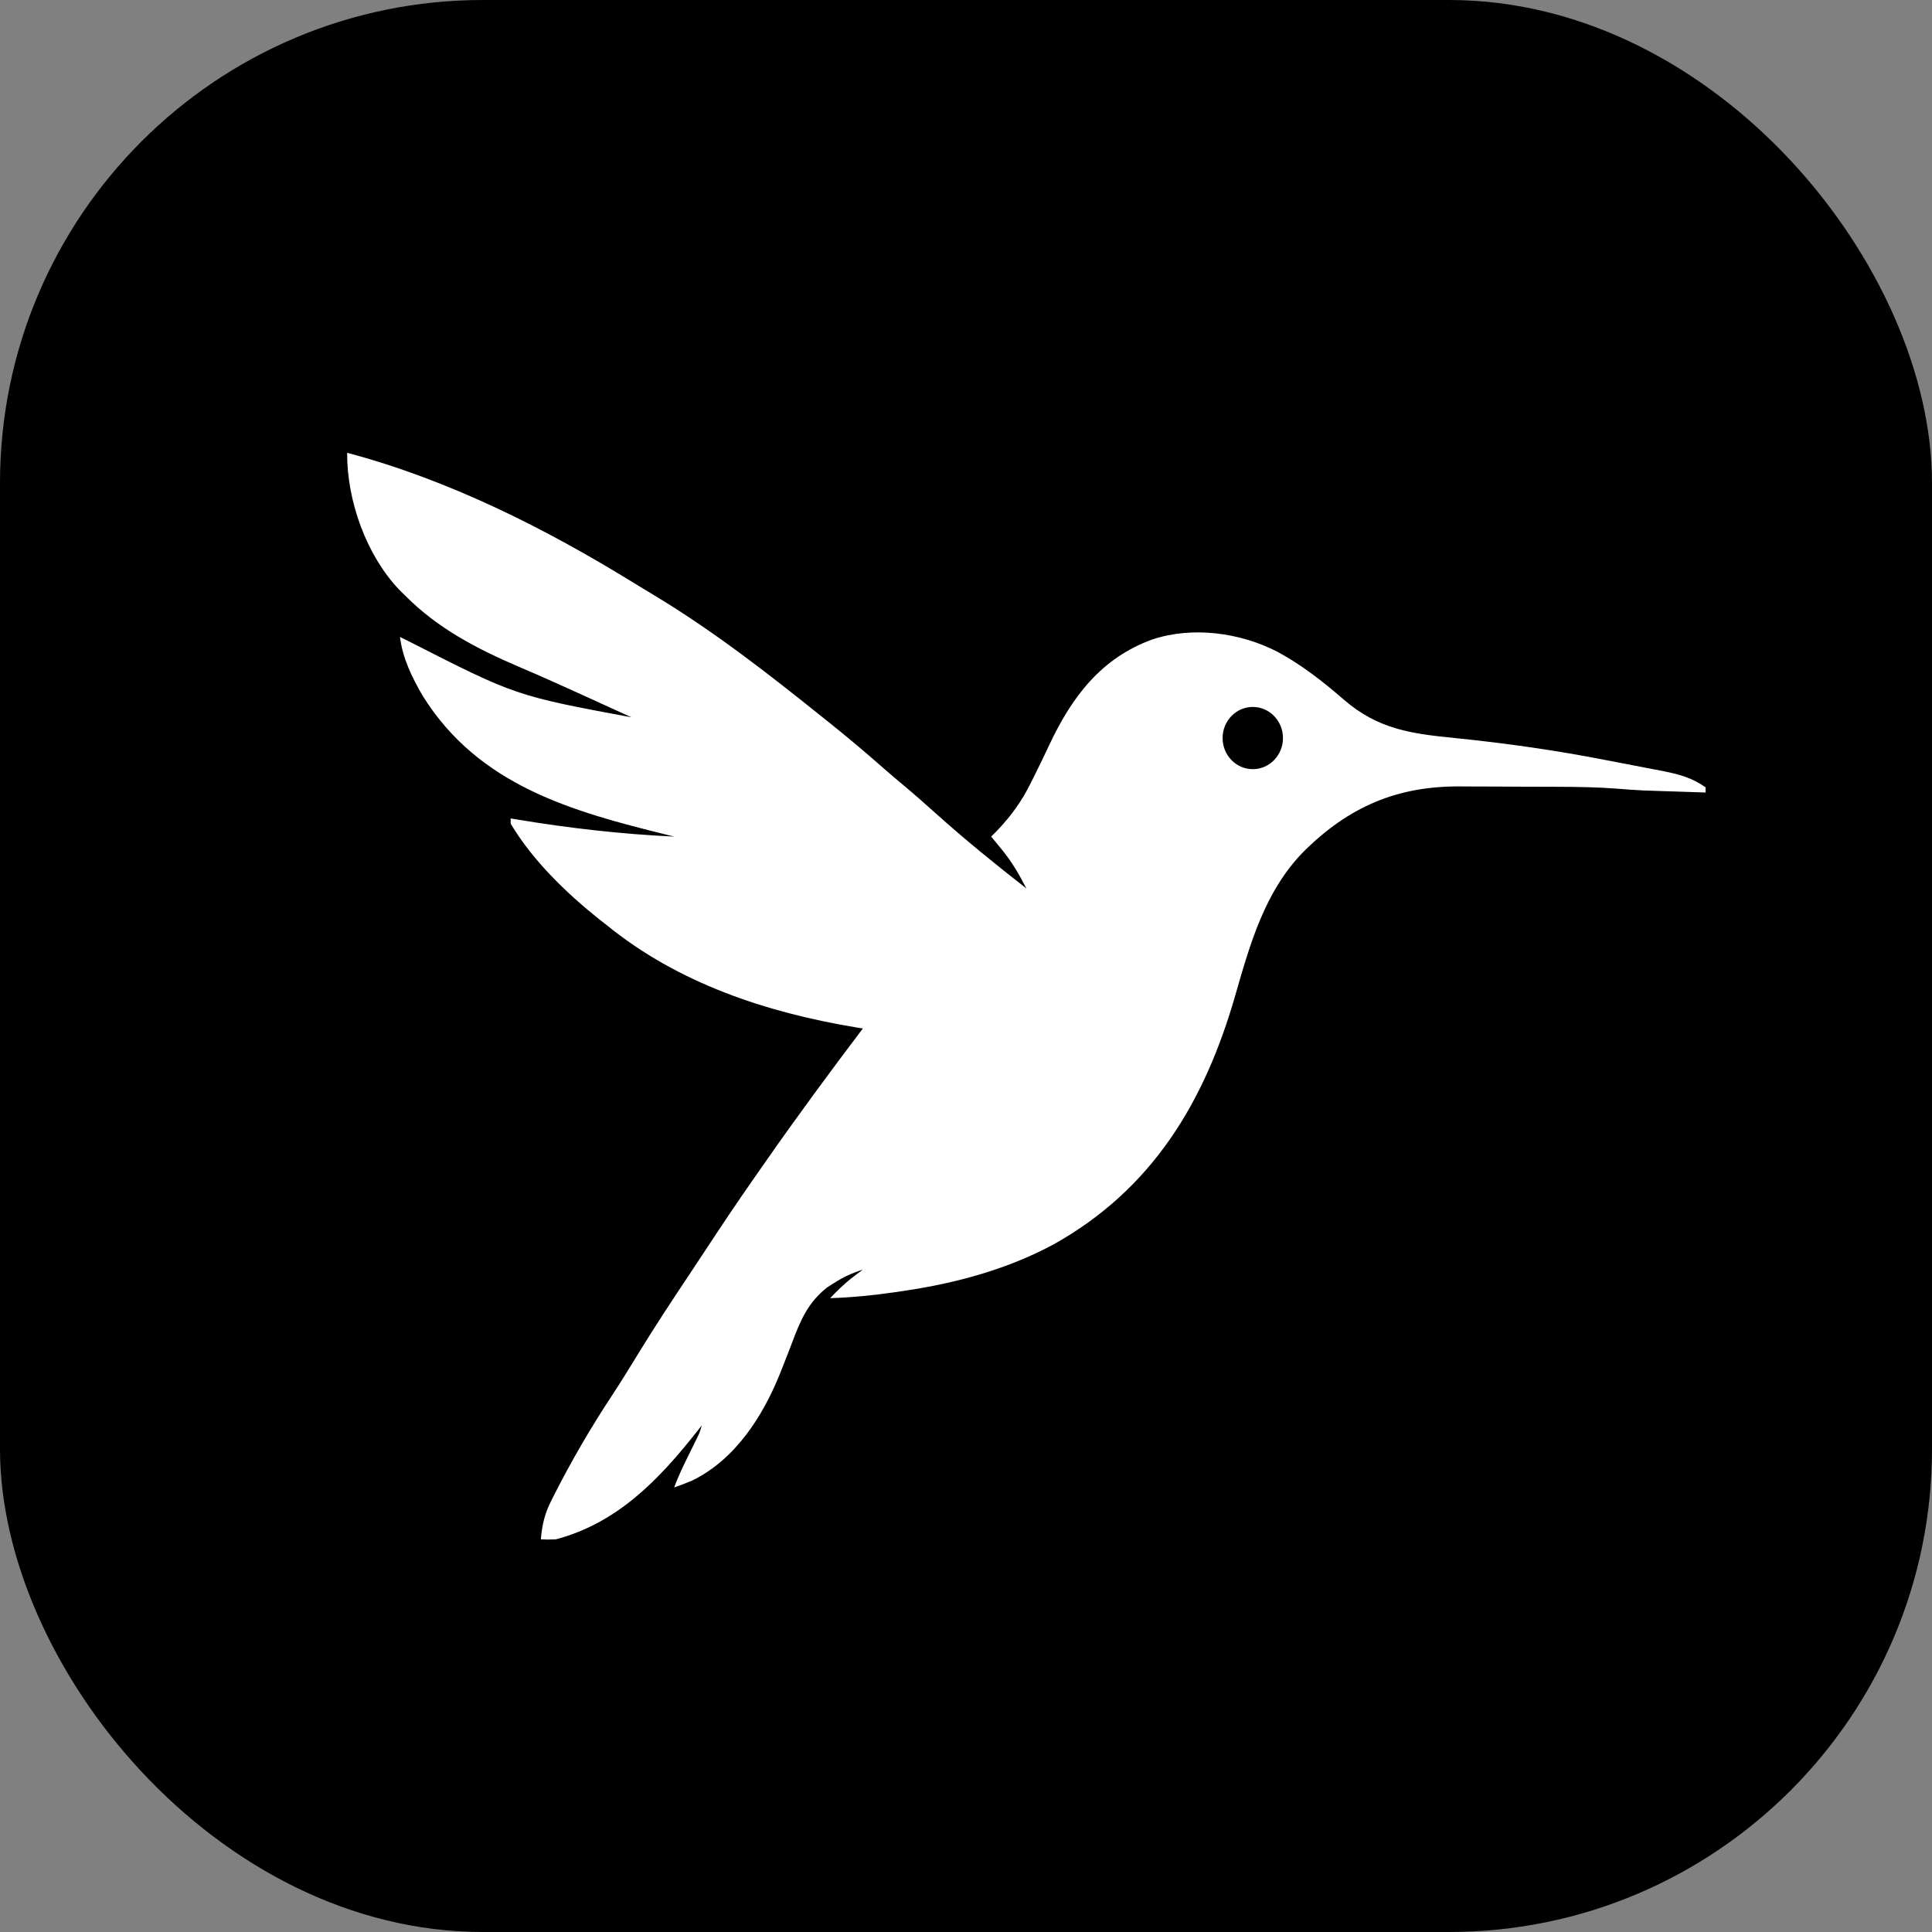
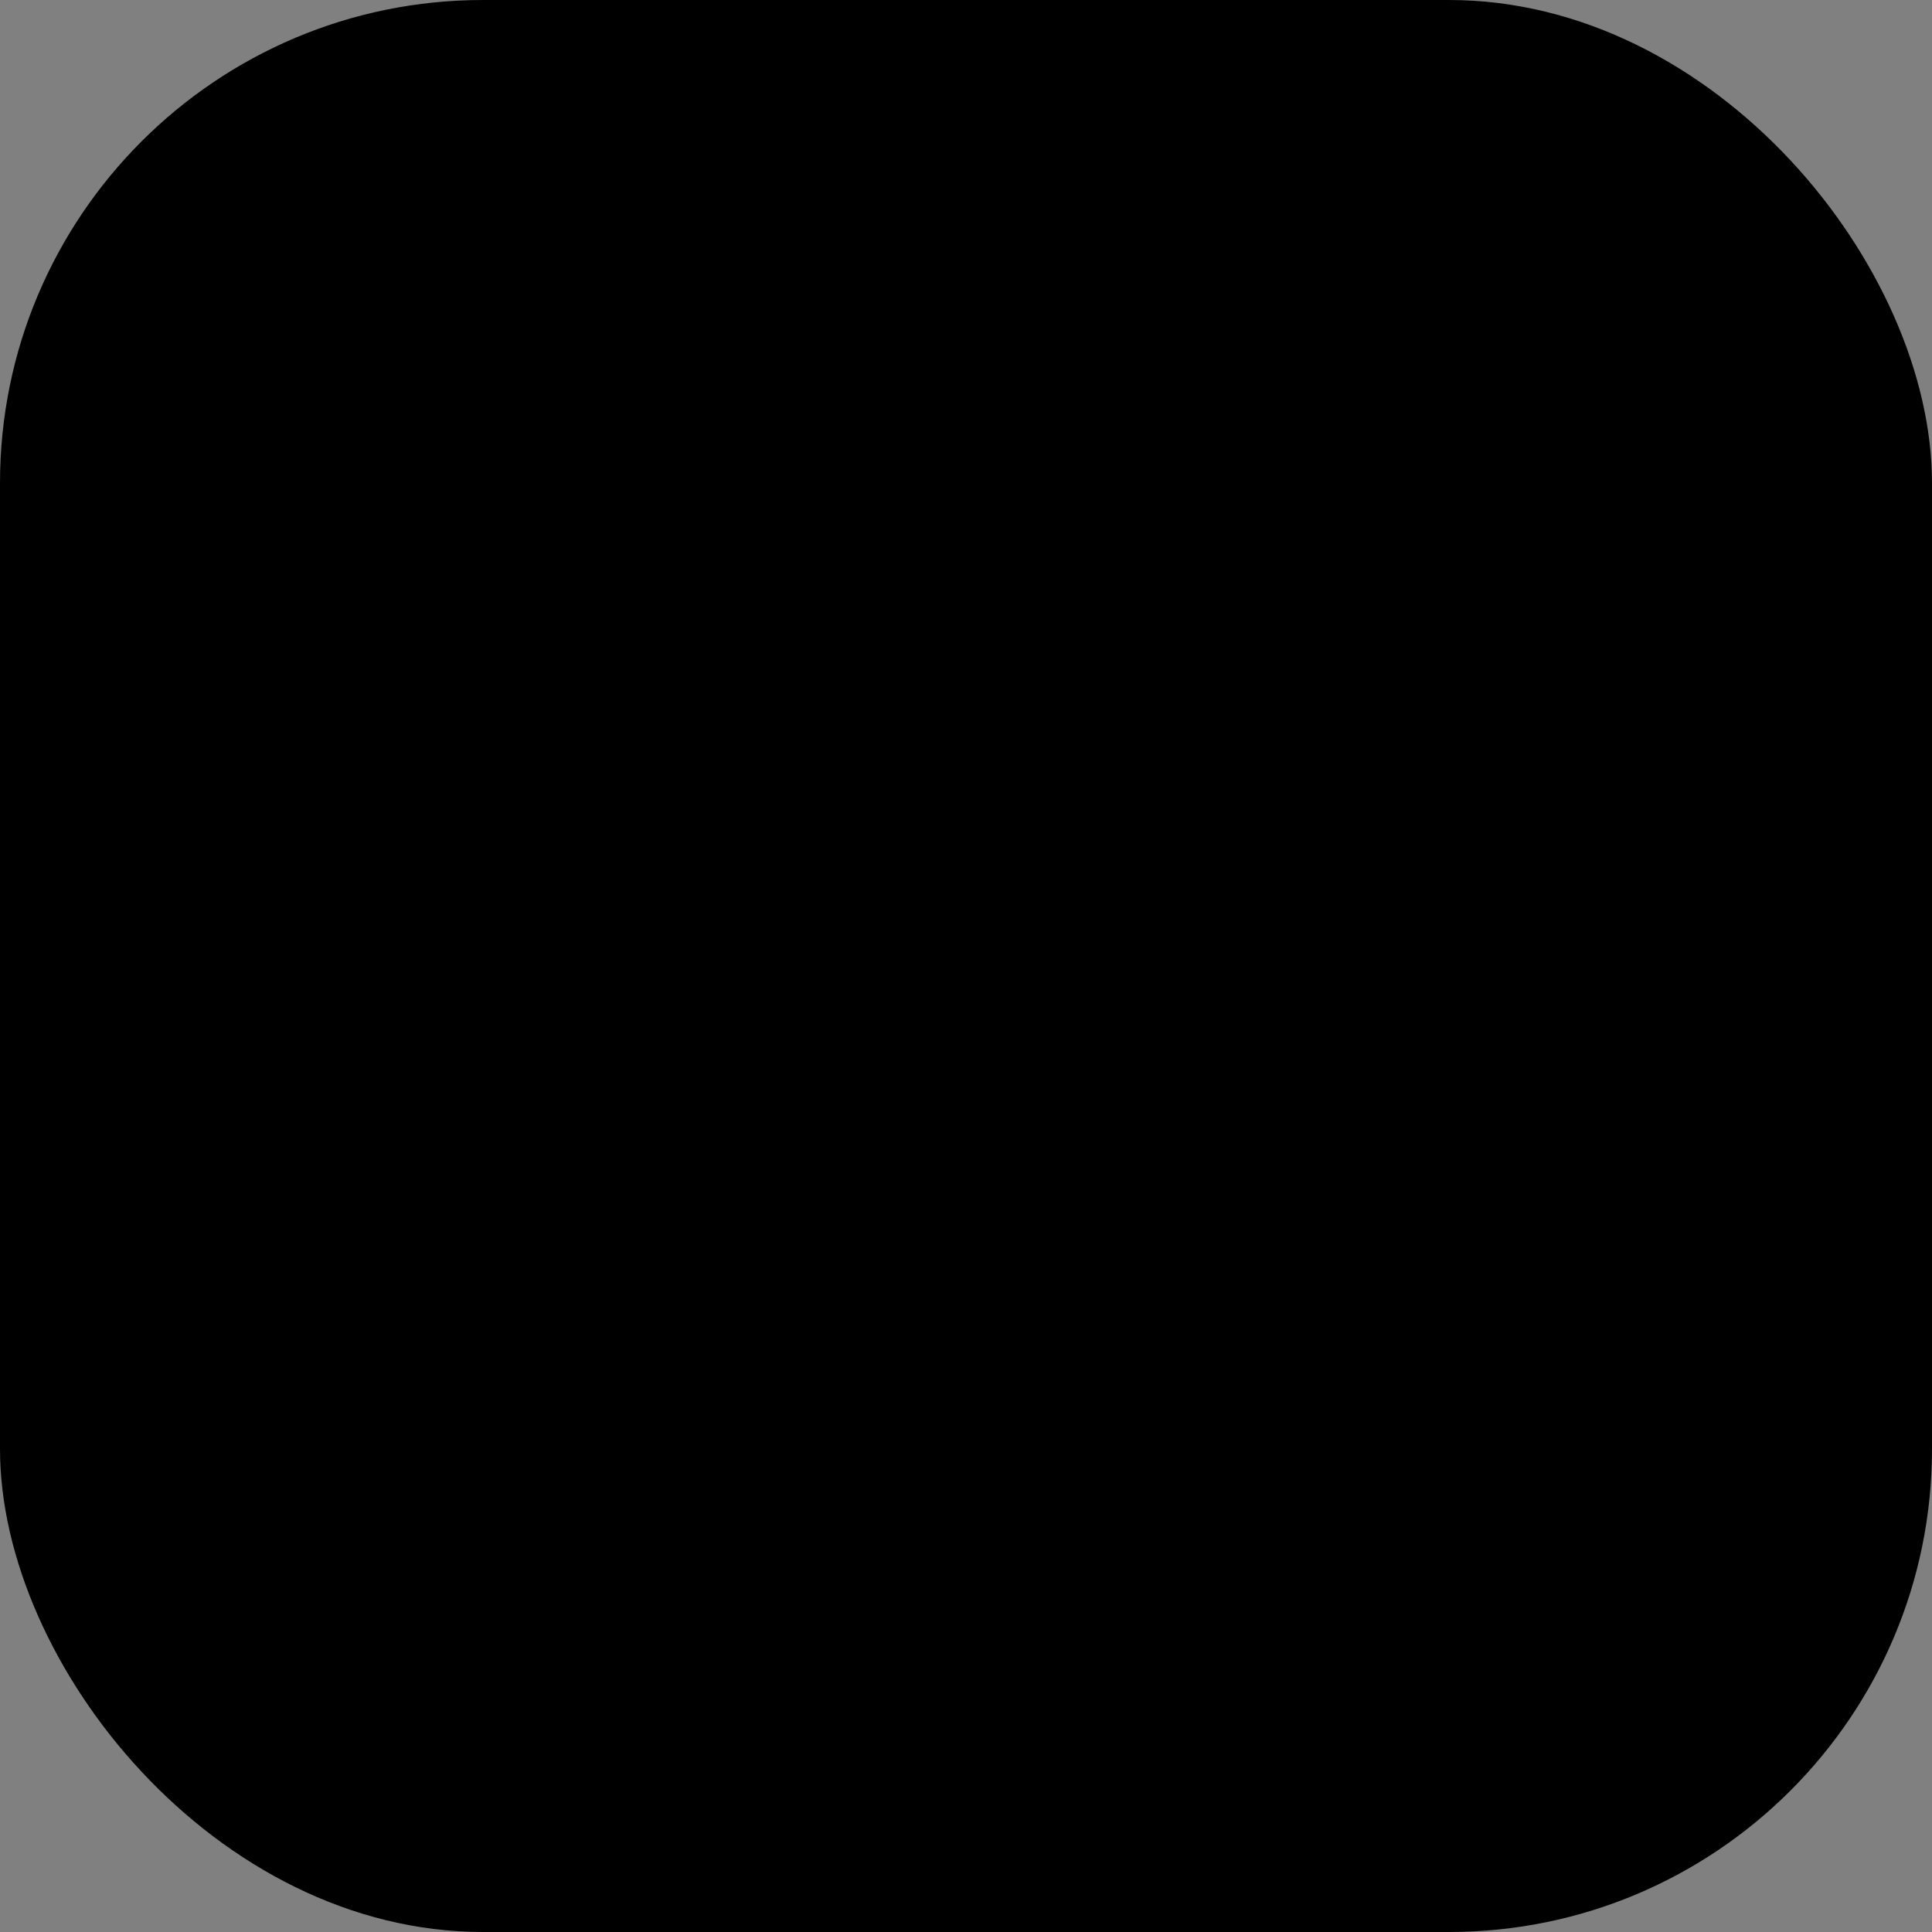
<svg xmlns="http://www.w3.org/2000/svg" width="1024" height="1024" viewBox="0 0 1024 1024" fill="none">
  <rect x="0" y="0" width="1024" height="1024" fill="#808080" stroke="none" />
  <rect width="1024" height="1024" rx="256" ry="256" fill="black" />
-   <path fill-rule="evenodd" clip-rule="evenodd" d="M184.003 240C237.561 254.183 289.016 280 336.231 309.149C339.808 311.349 343.402 313.518 347.002 315.678C378.318 334.565 407.419 357.211 436.002 380.188C437.535 381.412 439.068 382.636 440.601 383.86C449.889 391.303 458.957 398.963 467.903 406.839C471.611 410.099 475.38 413.277 479.168 416.438C485.106 421.416 490.899 426.545 496.668 431.728C511.969 445.45 527.843 458.273 544.001 470.898C540.17 463.399 536.239 456.664 530.918 450.196L527.725 446.283L525.335 443.41L528.168 440.576C535.857 432.581 541.576 424.708 546.501 414.634C547.357 412.928 547.358 412.928 548.23 411.187C550.951 405.739 553.604 400.261 556.189 394.743C568.187 369.177 583.8 348.711 610.668 338.956C632.125 331.802 657.273 335.274 677.095 345.466C689.938 352.423 701.184 361.195 712.251 370.825C730.586 386.644 748.123 388.888 771.418 391.21C798.505 393.938 825.197 397.77 851.925 403.019C854.742 403.568 857.562 404.103 860.383 404.635C865.048 405.514 869.709 406.413 874.367 407.331C876.911 407.83 879.457 408.317 882.003 408.804C890.34 410.501 896.948 412.344 904 417.297V420.046C898.835 419.88 893.67 419.709 888.505 419.534C885.91 419.447 883.314 419.364 880.719 419.281L875.615 419.106C873.332 419.031 873.332 419.03 871.003 418.953C866.213 418.754 861.445 418.362 856.667 417.975C846.347 417.2 836.057 417.047 825.714 417.018C824.756 417.014 823.797 417.01 822.81 417.006C817.747 416.985 812.683 416.973 807.62 416.967C802.46 416.959 797.3 416.927 792.14 416.887C788.105 416.862 784.07 416.855 780.036 416.853C778.136 416.848 776.235 416.837 774.335 416.819C740.701 416.517 714.868 427.471 690.667 451.657C670.417 472.445 662.6 500.109 654.705 527.611C638.364 584.53 610.586 630.18 558.918 659.276C534.475 672.587 506.91 680.065 479.668 684.101C477.323 684.455 477.323 684.455 474.93 684.816C463.293 686.519 451.751 687.682 440.002 688.052C443.942 683.877 447.851 680.059 452.418 676.628L455.236 674.496L457.335 672.934C451.703 674.685 446.982 676.84 442.002 680.064L438.377 682.356C428.354 690.322 424.359 699.515 419.838 711.586C418.143 716.091 416.374 720.565 414.601 725.038C414.258 725.904 413.915 726.77 413.562 727.663C404.285 750.888 389.482 773.761 366.783 784.77C363.658 786.082 360.539 787.294 357.335 788.383C359.605 782.137 362.488 776.279 365.419 770.344C366.381 768.395 367.341 766.444 368.299 764.492C368.722 763.637 369.145 762.781 369.58 761.899C370.834 759.282 370.834 759.282 372.002 755.398L369.799 758.222C349.236 784.381 327.18 807.244 294.669 815.871C290.127 816.043 290.127 816.043 286.669 815.871C287.3 808.081 288.771 802.032 292.336 795.083C292.796 794.163 293.256 793.243 293.73 792.294C302.894 774.286 313.076 756.739 324.178 739.931C329.038 732.567 333.646 725.051 338.252 717.516C347.007 703.247 356.161 689.29 365.451 675.388C368.061 671.472 370.654 667.545 373.242 663.614C381.885 650.487 390.571 637.408 399.598 624.558C401.552 621.772 403.496 618.98 405.439 616.187C422.229 592.091 439.63 568.503 457.335 545.116L453.502 544.503C406.208 536.616 359.332 521.178 321.336 490.14L317.804 487.412C300.329 473.456 282.263 456.107 270.669 436.538V433.79C271.826 433.983 272.982 434.178 274.174 434.377C301.885 438.957 329.294 442.104 357.335 443.41C356.183 443.128 355.03 442.845 353.842 442.554C303.537 430.135 253.956 416.574 224.199 369.052C218.496 359.334 213.363 348.938 212.003 337.582L216.56 339.853C273.253 368.737 273.253 368.737 334.669 380.188C327.643 376.977 320.615 373.771 313.586 370.567C312.546 370.093 311.507 369.62 310.436 369.131C298.726 363.795 287.006 358.505 275.169 353.473C252.908 343.944 232.049 333.158 214.669 315.592L211.544 312.521C194.206 294.282 183.808 265.395 184.003 240ZM664.001 374.691C655.164 374.691 648.001 382.075 648.001 391.183C648.001 400.292 655.164 407.676 664.001 407.676C672.837 407.676 680.001 400.292 680.001 391.183C680.001 382.075 672.837 374.691 664.001 374.691Z" fill="white" />
</svg>